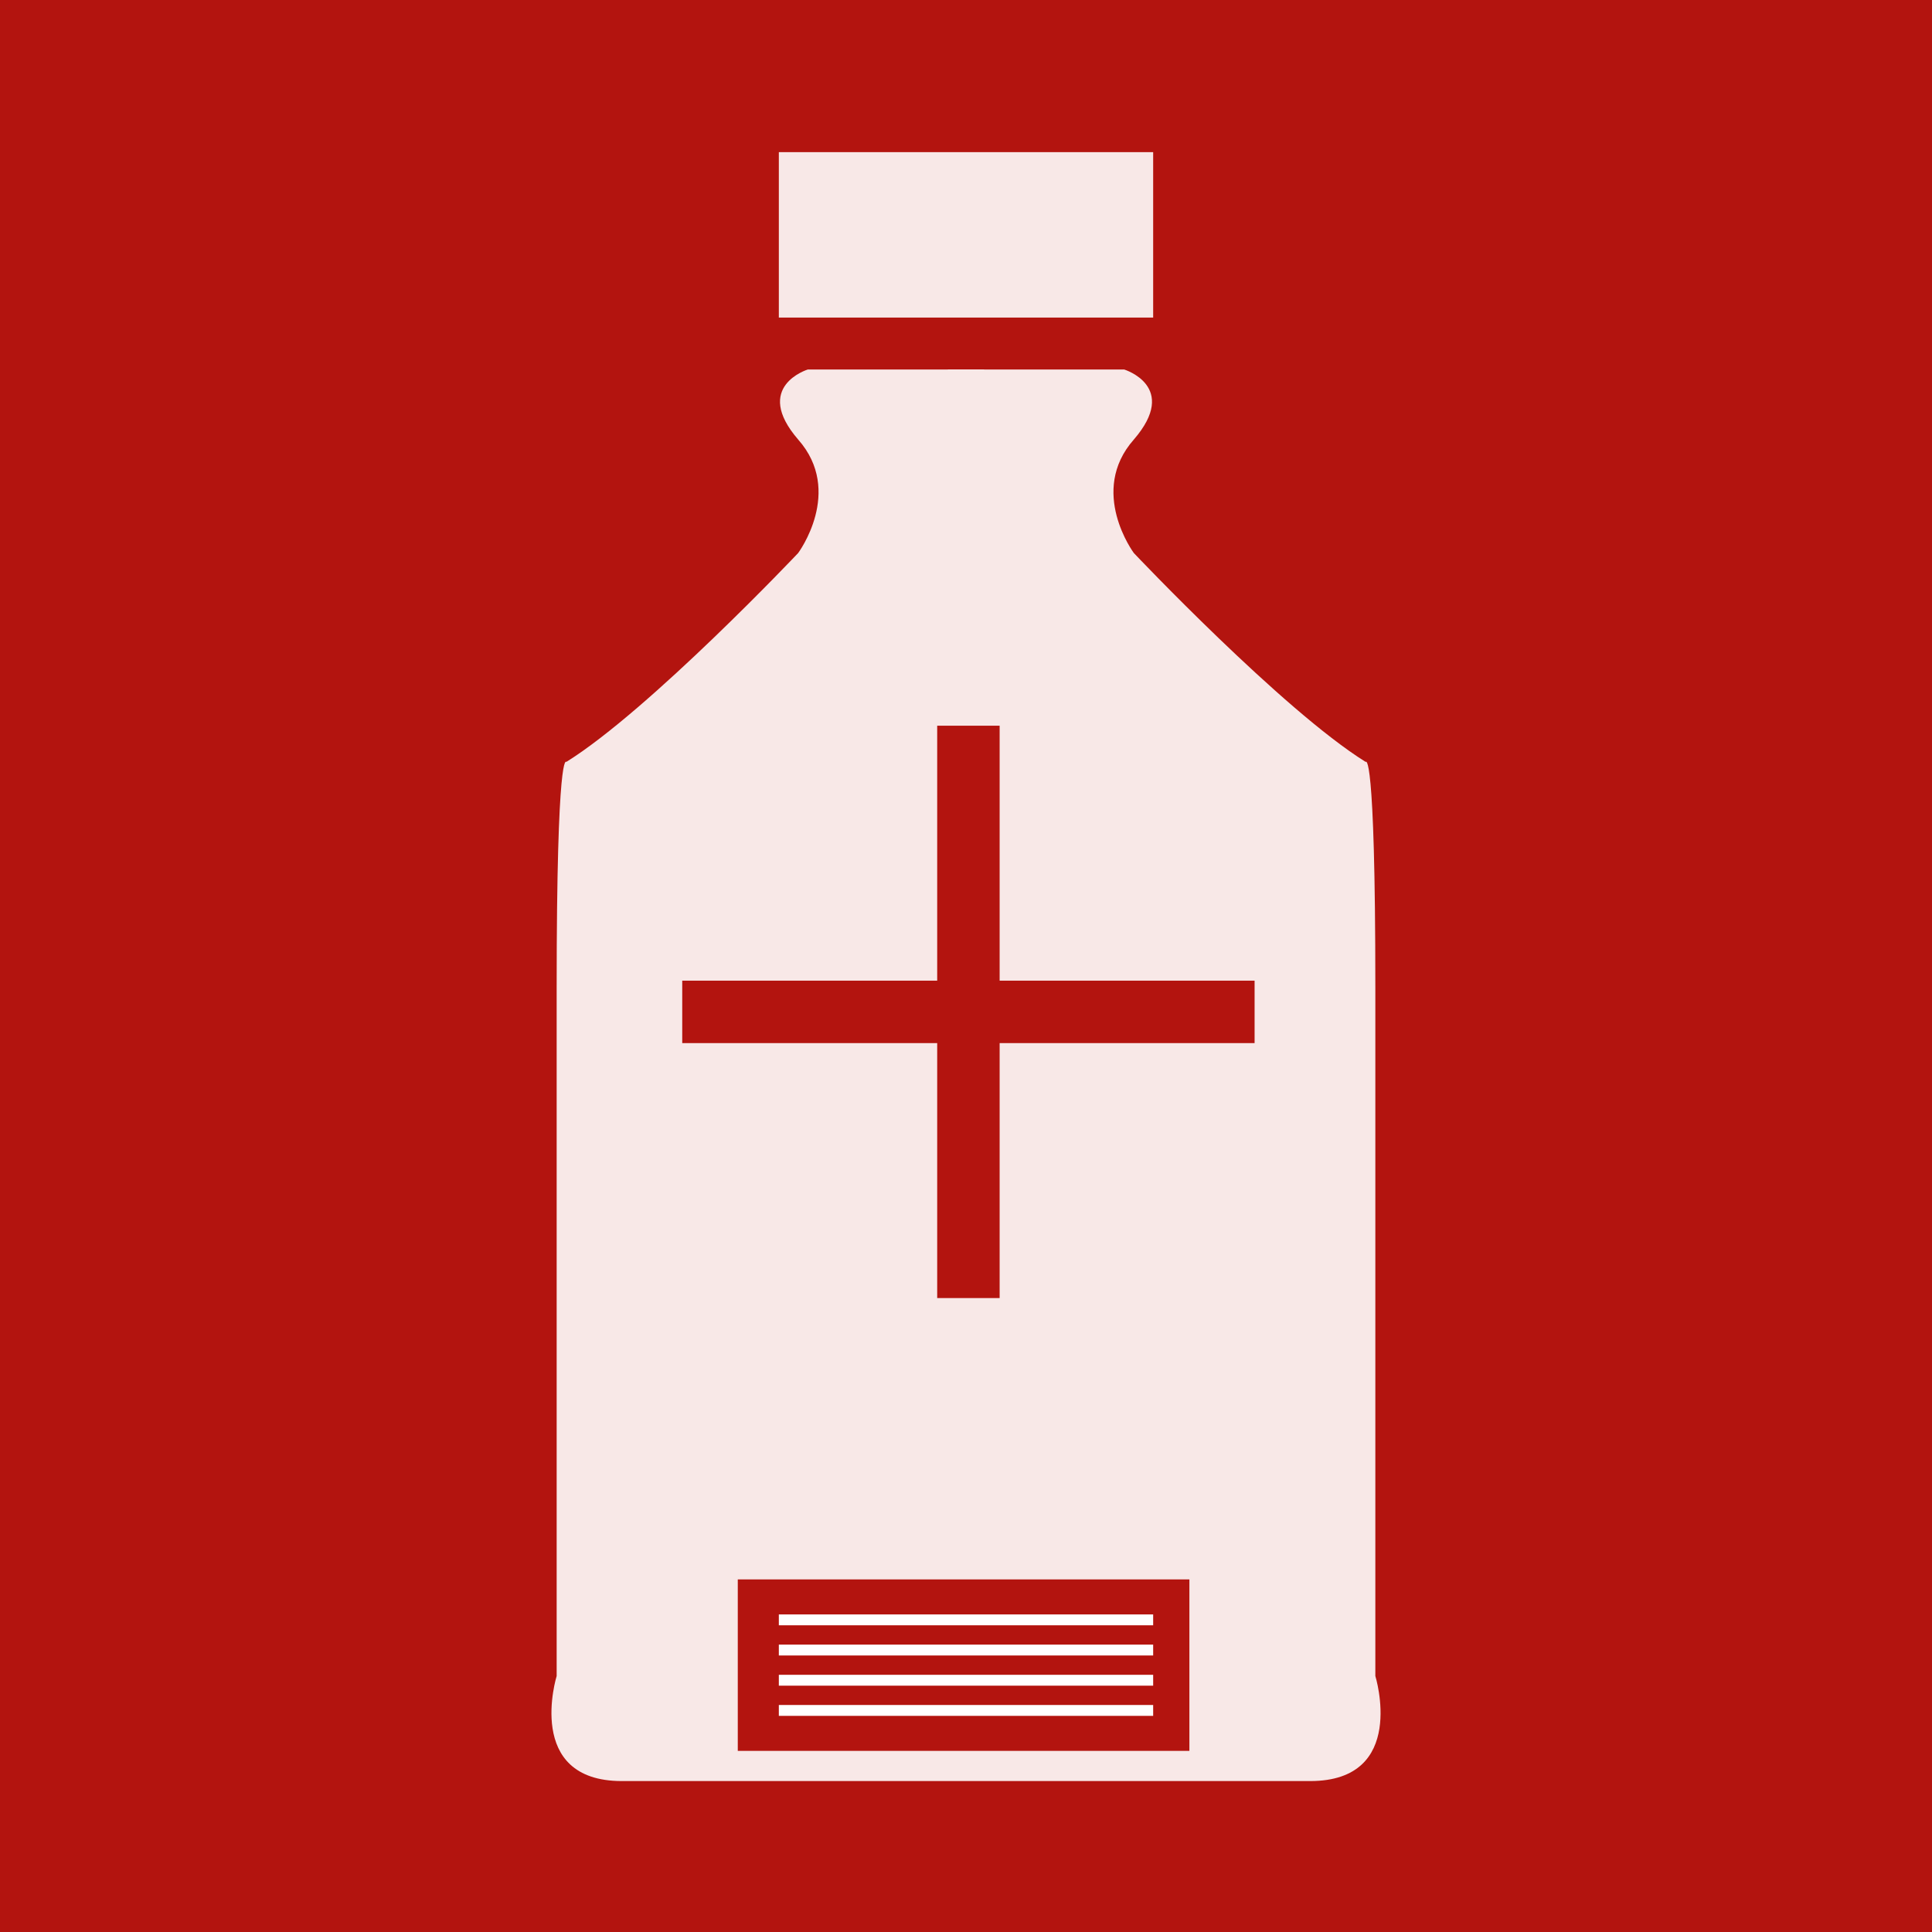
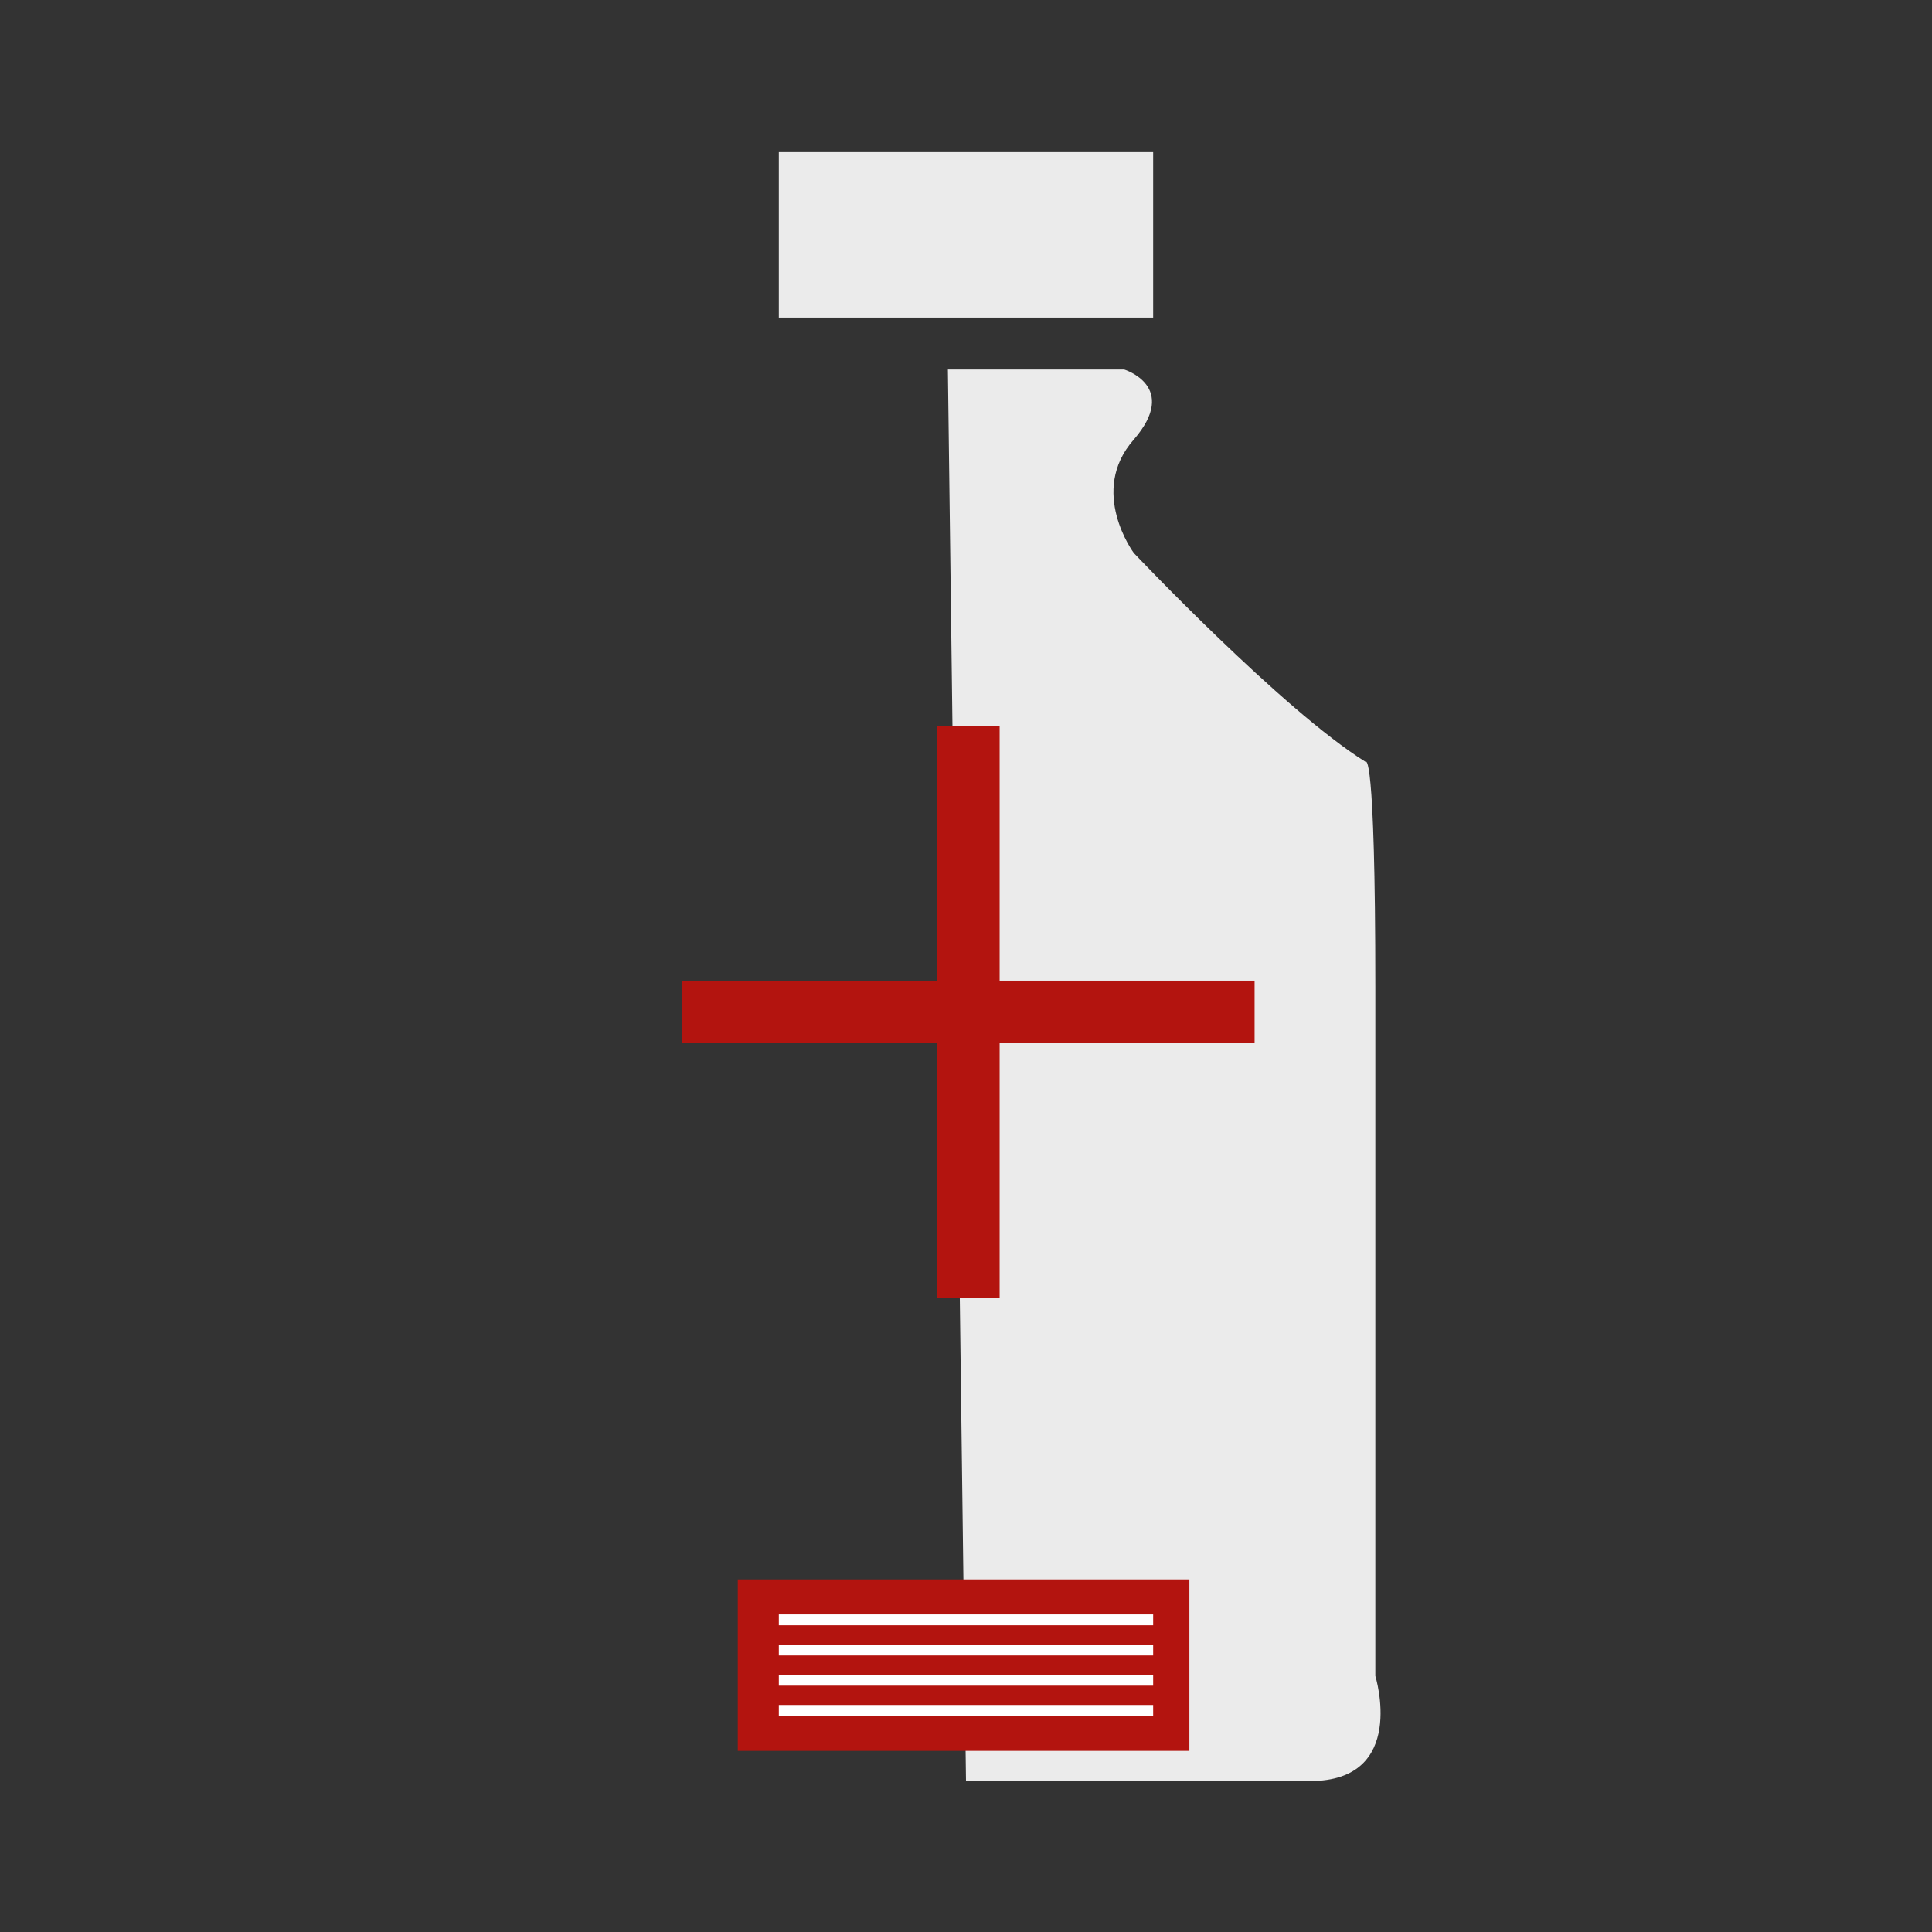
<svg xmlns="http://www.w3.org/2000/svg" xmlns:xlink="http://www.w3.org/1999/xlink" version="1.1" id="Layer_1" x="0px" y="0px" viewBox="0 0 160 160" enable-background="new 0 0 160 160" xml:space="preserve">
  <rect x="0" y="0" width="160" height="160" fill="#333333" stroke="none" />
  <g>
    <defs>
      <rect id="SVGID_1_" width="160" height="160" />
    </defs>
    <clipPath id="SVGID_2_">
      <use xlink:href="#SVGID_1_" overflow="visible" />
    </clipPath>
-     <rect clip-path="url(#SVGID_2_)" fill="#B3140F" width="160" height="160" />
    <g clip-path="url(#SVGID_2_)">
      <defs>
        <rect id="SVGID_3_" width="160" height="160" />
      </defs>
      <clipPath id="SVGID_4_">
        <use xlink:href="#SVGID_3_" overflow="visible" />
      </clipPath>
      <g opacity="0.9" clip-path="url(#SVGID_4_)">
        <g>
          <defs>
            <rect id="SVGID_5_" x="-26.9" y="-25.2" width="213.8" height="175.5" />
          </defs>
          <clipPath id="SVGID_6_">
            <use xlink:href="#SVGID_5_" overflow="visible" />
          </clipPath>
-           <path clip-path="url(#SVGID_6_)" fill="#FFFFFF" d="M81.5,30.6H66.9c0,0-4.6,1.4-0.8,5.8c3.8,4.3,0,9.4,0,9.4      s-12.3,13-19.2,17.3c0,0-0.8-1.4-0.8,18.7v57c0,0-2.7,8.7,5.4,8.7H80" />
          <path clip-path="url(#SVGID_6_)" fill="#FFFFFF" d="M78.5,30.6h14.6c0,0,4.6,1.4,0.8,5.8c-3.8,4.3,0,9.4,0,9.4      s12.3,13,19.2,17.3c0,0,0.8-1.4,0.8,18.7v57c0,0,2.7,8.7-5.4,8.7H80" />
          <rect x="64.5" y="12.6" clip-path="url(#SVGID_6_)" fill="#FFFFFF" width="31" height="13.7" />
        </g>
      </g>
    </g>
    <line clip-path="url(#SVGID_2_)" fill="none" stroke="#B3140F" stroke-width="5.171" stroke-miterlimit="10" x1="80.2" y1="60.1" x2="80.2" y2="107.5" />
    <line clip-path="url(#SVGID_2_)" fill="none" stroke="#B3140F" stroke-width="5.171" stroke-miterlimit="10" x1="56.5" y1="83.8" x2="103.9" y2="83.8" />
    <rect x="61.1" y="130.8" clip-path="url(#SVGID_2_)" fill="#B3140F" width="37.4" height="14.2" />
    <rect x="64.5" y="133.7" clip-path="url(#SVGID_2_)" fill="#FFFFFF" width="31" height="0.9" />
    <rect x="64.5" y="136.2" clip-path="url(#SVGID_2_)" fill="#FFFFFF" width="31" height="0.9" />
    <rect x="64.5" y="138.7" clip-path="url(#SVGID_2_)" fill="#FFFFFF" width="31" height="0.9" />
    <rect x="64.5" y="141.2" clip-path="url(#SVGID_2_)" fill="#FFFFFF" width="31" height="0.9" />
  </g>
</svg>